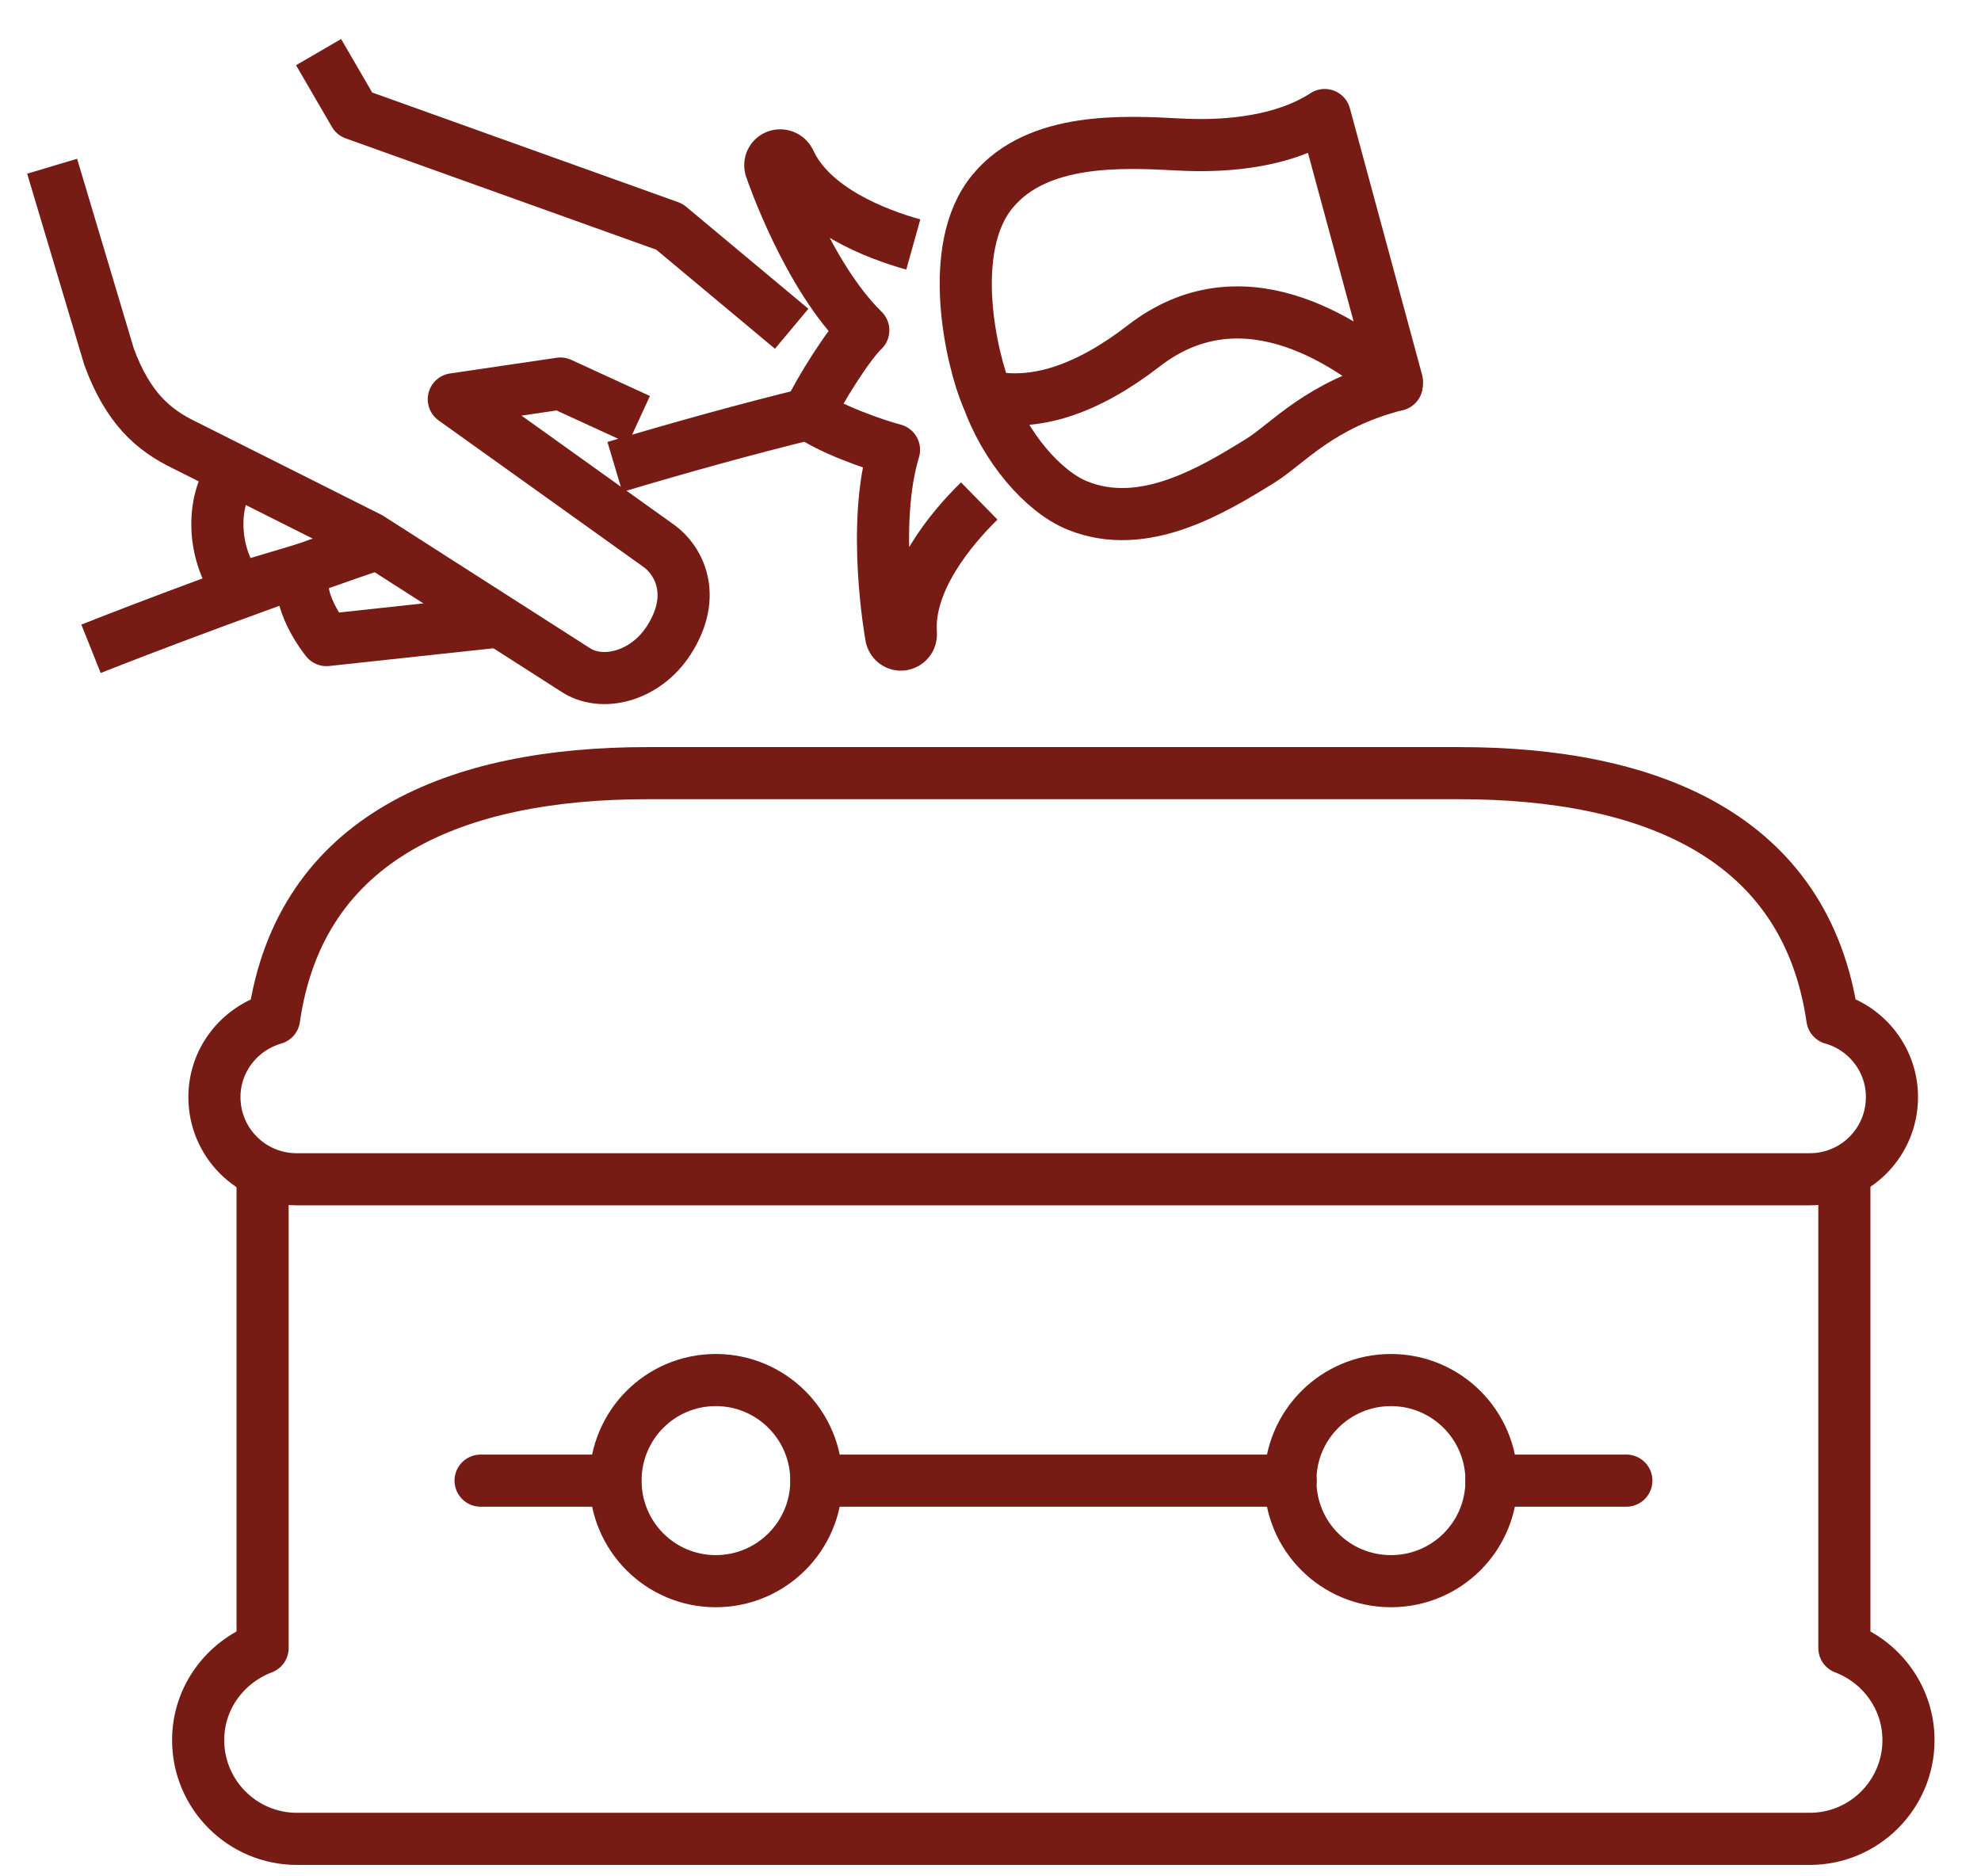
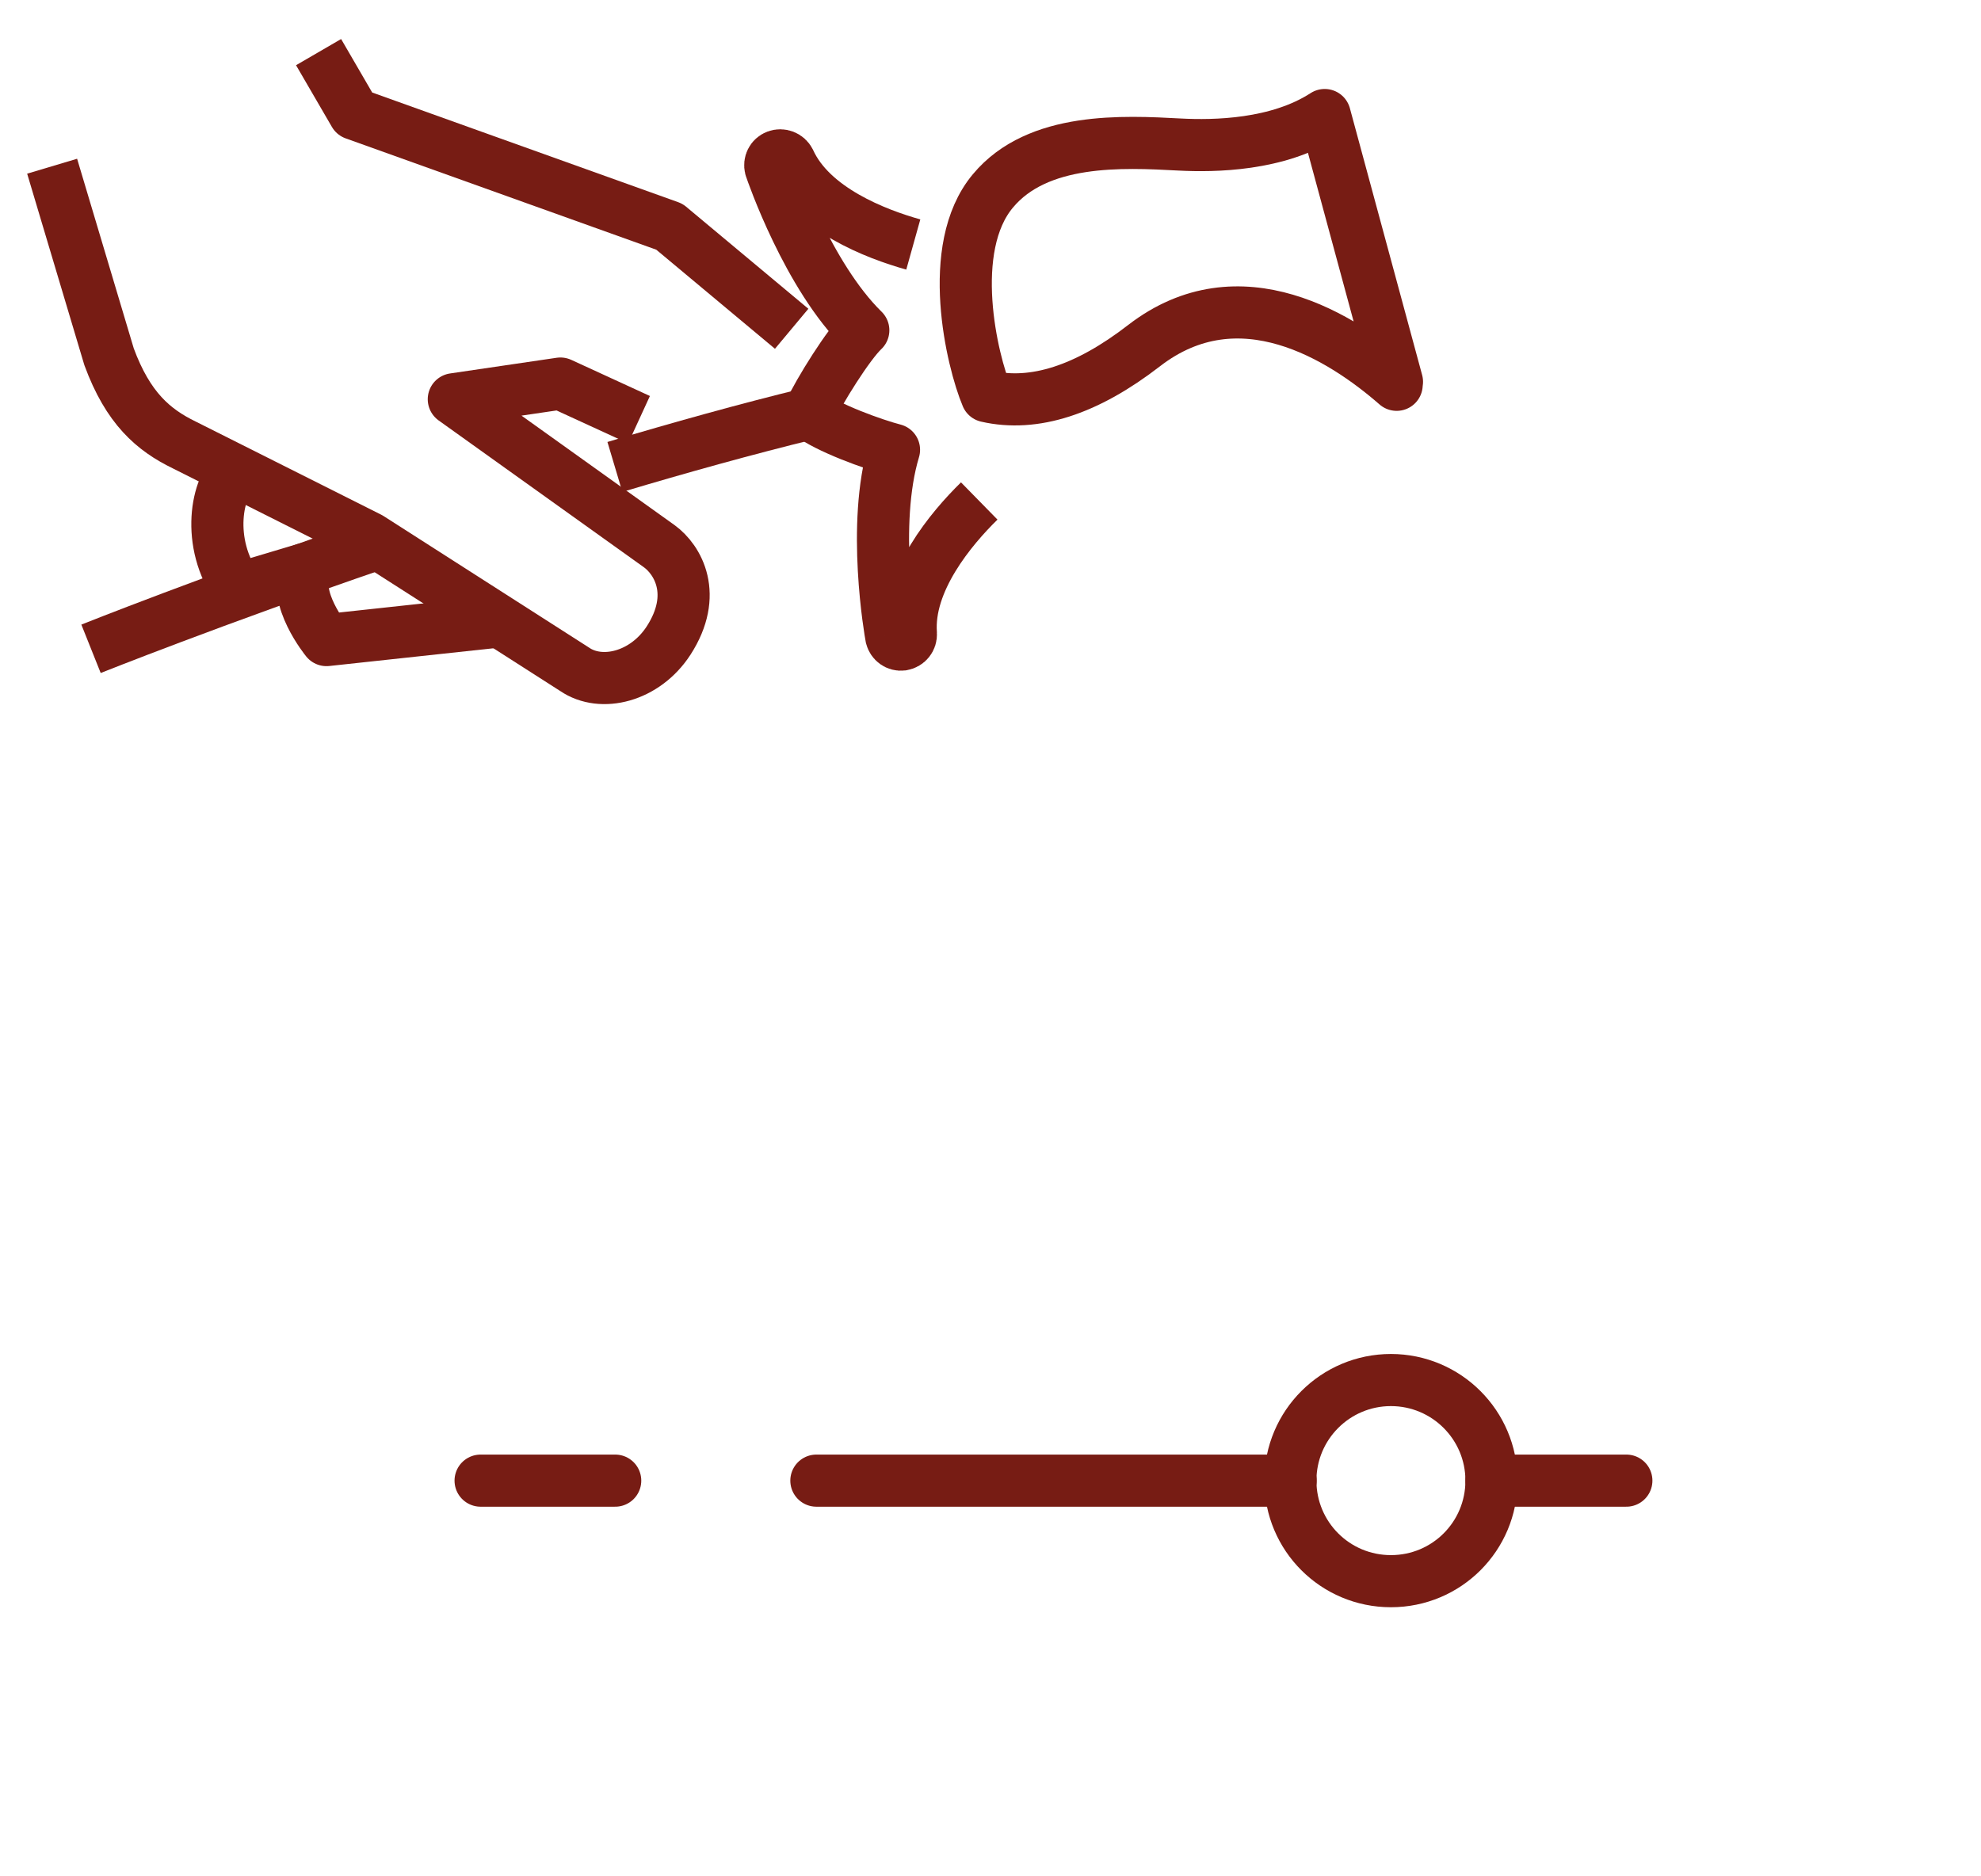
<svg xmlns="http://www.w3.org/2000/svg" width="38" height="36" viewBox="0 0 38 36" fill="none">
  <path d="M6.111 1L6.799 2.184L12.841 4.35L15.186 6.308" stroke="#771C14" stroke-linejoin="round" />
  <path d="M26.791 7.383C25.746 6.47 23.776 5.217 21.945 6.632C20.848 7.481 19.837 7.81 18.93 7.602C18.647 6.932 18.127 4.76 19.046 3.663C19.906 2.629 21.541 2.715 22.627 2.773C23.291 2.808 24.51 2.791 25.411 2.207L26.797 7.325" stroke="#771C14" stroke-linecap="round" stroke-linejoin="round" />
  <path d="M11.795 8.959C13.031 8.59 14.296 8.237 15.521 7.937" stroke="#771C14" stroke-linejoin="round" />
-   <path d="M5.037 22.626V31.619C4.321 31.891 3.801 32.572 3.801 33.387C3.801 34.432 4.65 35.281 5.695 35.281H34.715C35.76 35.281 36.609 34.432 36.609 33.387C36.609 32.578 36.095 31.891 35.379 31.619V22.626" stroke="#771C14" stroke-linejoin="round" />
-   <path d="M5.696 22.626H34.715C35.588 22.626 36.292 21.921 36.292 21.049C36.292 20.332 35.807 19.726 35.149 19.541C34.64 16.035 31.637 14.834 27.992 14.834H12.414C8.769 14.834 5.759 16.041 5.257 19.541C4.598 19.732 4.113 20.332 4.113 21.049C4.113 21.921 4.818 22.626 5.69 22.626H5.696Z" stroke="#771C14" stroke-linejoin="round" />
  <path d="M9.219 28.408H11.801" stroke="#771C14" stroke-linecap="round" stroke-linejoin="round" />
-   <path d="M15.659 28.408C15.659 29.476 14.793 30.337 13.73 30.337C12.667 30.337 11.807 29.476 11.807 28.408C11.807 27.339 12.667 26.478 13.73 26.478C14.793 26.478 15.659 27.339 15.659 28.408Z" stroke="#771C14" stroke-linejoin="round" />
  <path d="M28.61 28.408C28.61 29.476 27.75 30.337 26.681 30.337C25.613 30.337 24.752 29.476 24.752 28.408C24.752 27.339 25.618 26.478 26.681 26.478C27.744 26.478 28.61 27.339 28.61 28.408Z" stroke="#771C14" stroke-linejoin="round" />
  <path d="M28.609 28.408H31.197" stroke="#771C14" stroke-linecap="round" stroke-linejoin="round" />
  <path d="M15.66 28.408H24.758" stroke="#771C14" stroke-linecap="round" stroke-linejoin="round" />
  <path d="M4.53 9.04C4.166 9.306 3.929 10.409 4.571 11.299L5.864 10.912C5.599 11.472 6.263 12.281 6.263 12.281L9.584 11.922" stroke="#771C14" stroke-linejoin="round" />
  <path d="M12.258 8.052L10.75 7.359L8.705 7.66L12.645 10.479C13.003 10.738 13.396 11.408 12.824 12.292C12.373 12.985 11.536 13.193 11.022 12.841L7.088 10.322L3.536 8.538C2.941 8.249 2.456 7.833 2.092 6.845L1 3.189" stroke="#771C14" stroke-linejoin="round" />
-   <path d="M26.791 7.382C25.318 7.758 24.7 8.515 24.18 8.838C23.256 9.41 21.933 10.213 20.668 9.699C20.01 9.433 19.271 8.578 18.936 7.602" stroke="#771C14" stroke-linecap="round" stroke-linejoin="round" />
  <path d="M18.784 9.612C18.247 10.138 17.398 11.149 17.473 12.159C17.479 12.263 17.409 12.35 17.305 12.367C17.207 12.379 17.121 12.315 17.098 12.223C17.08 12.13 16.716 10.063 17.149 8.63C16.768 8.532 15.861 8.208 15.515 7.931C15.717 7.498 16.277 6.603 16.56 6.337C15.492 5.291 14.81 3.304 14.781 3.218C14.758 3.125 14.804 3.027 14.897 2.993C14.989 2.958 15.099 2.998 15.145 3.091C15.567 4.015 16.797 4.489 17.519 4.691" stroke="#771C14" stroke-linejoin="round" />
  <path d="M1.746 12.448C1.746 12.448 4.074 11.518 7.251 10.427" stroke="#771C14" stroke-linejoin="round" />
</svg>